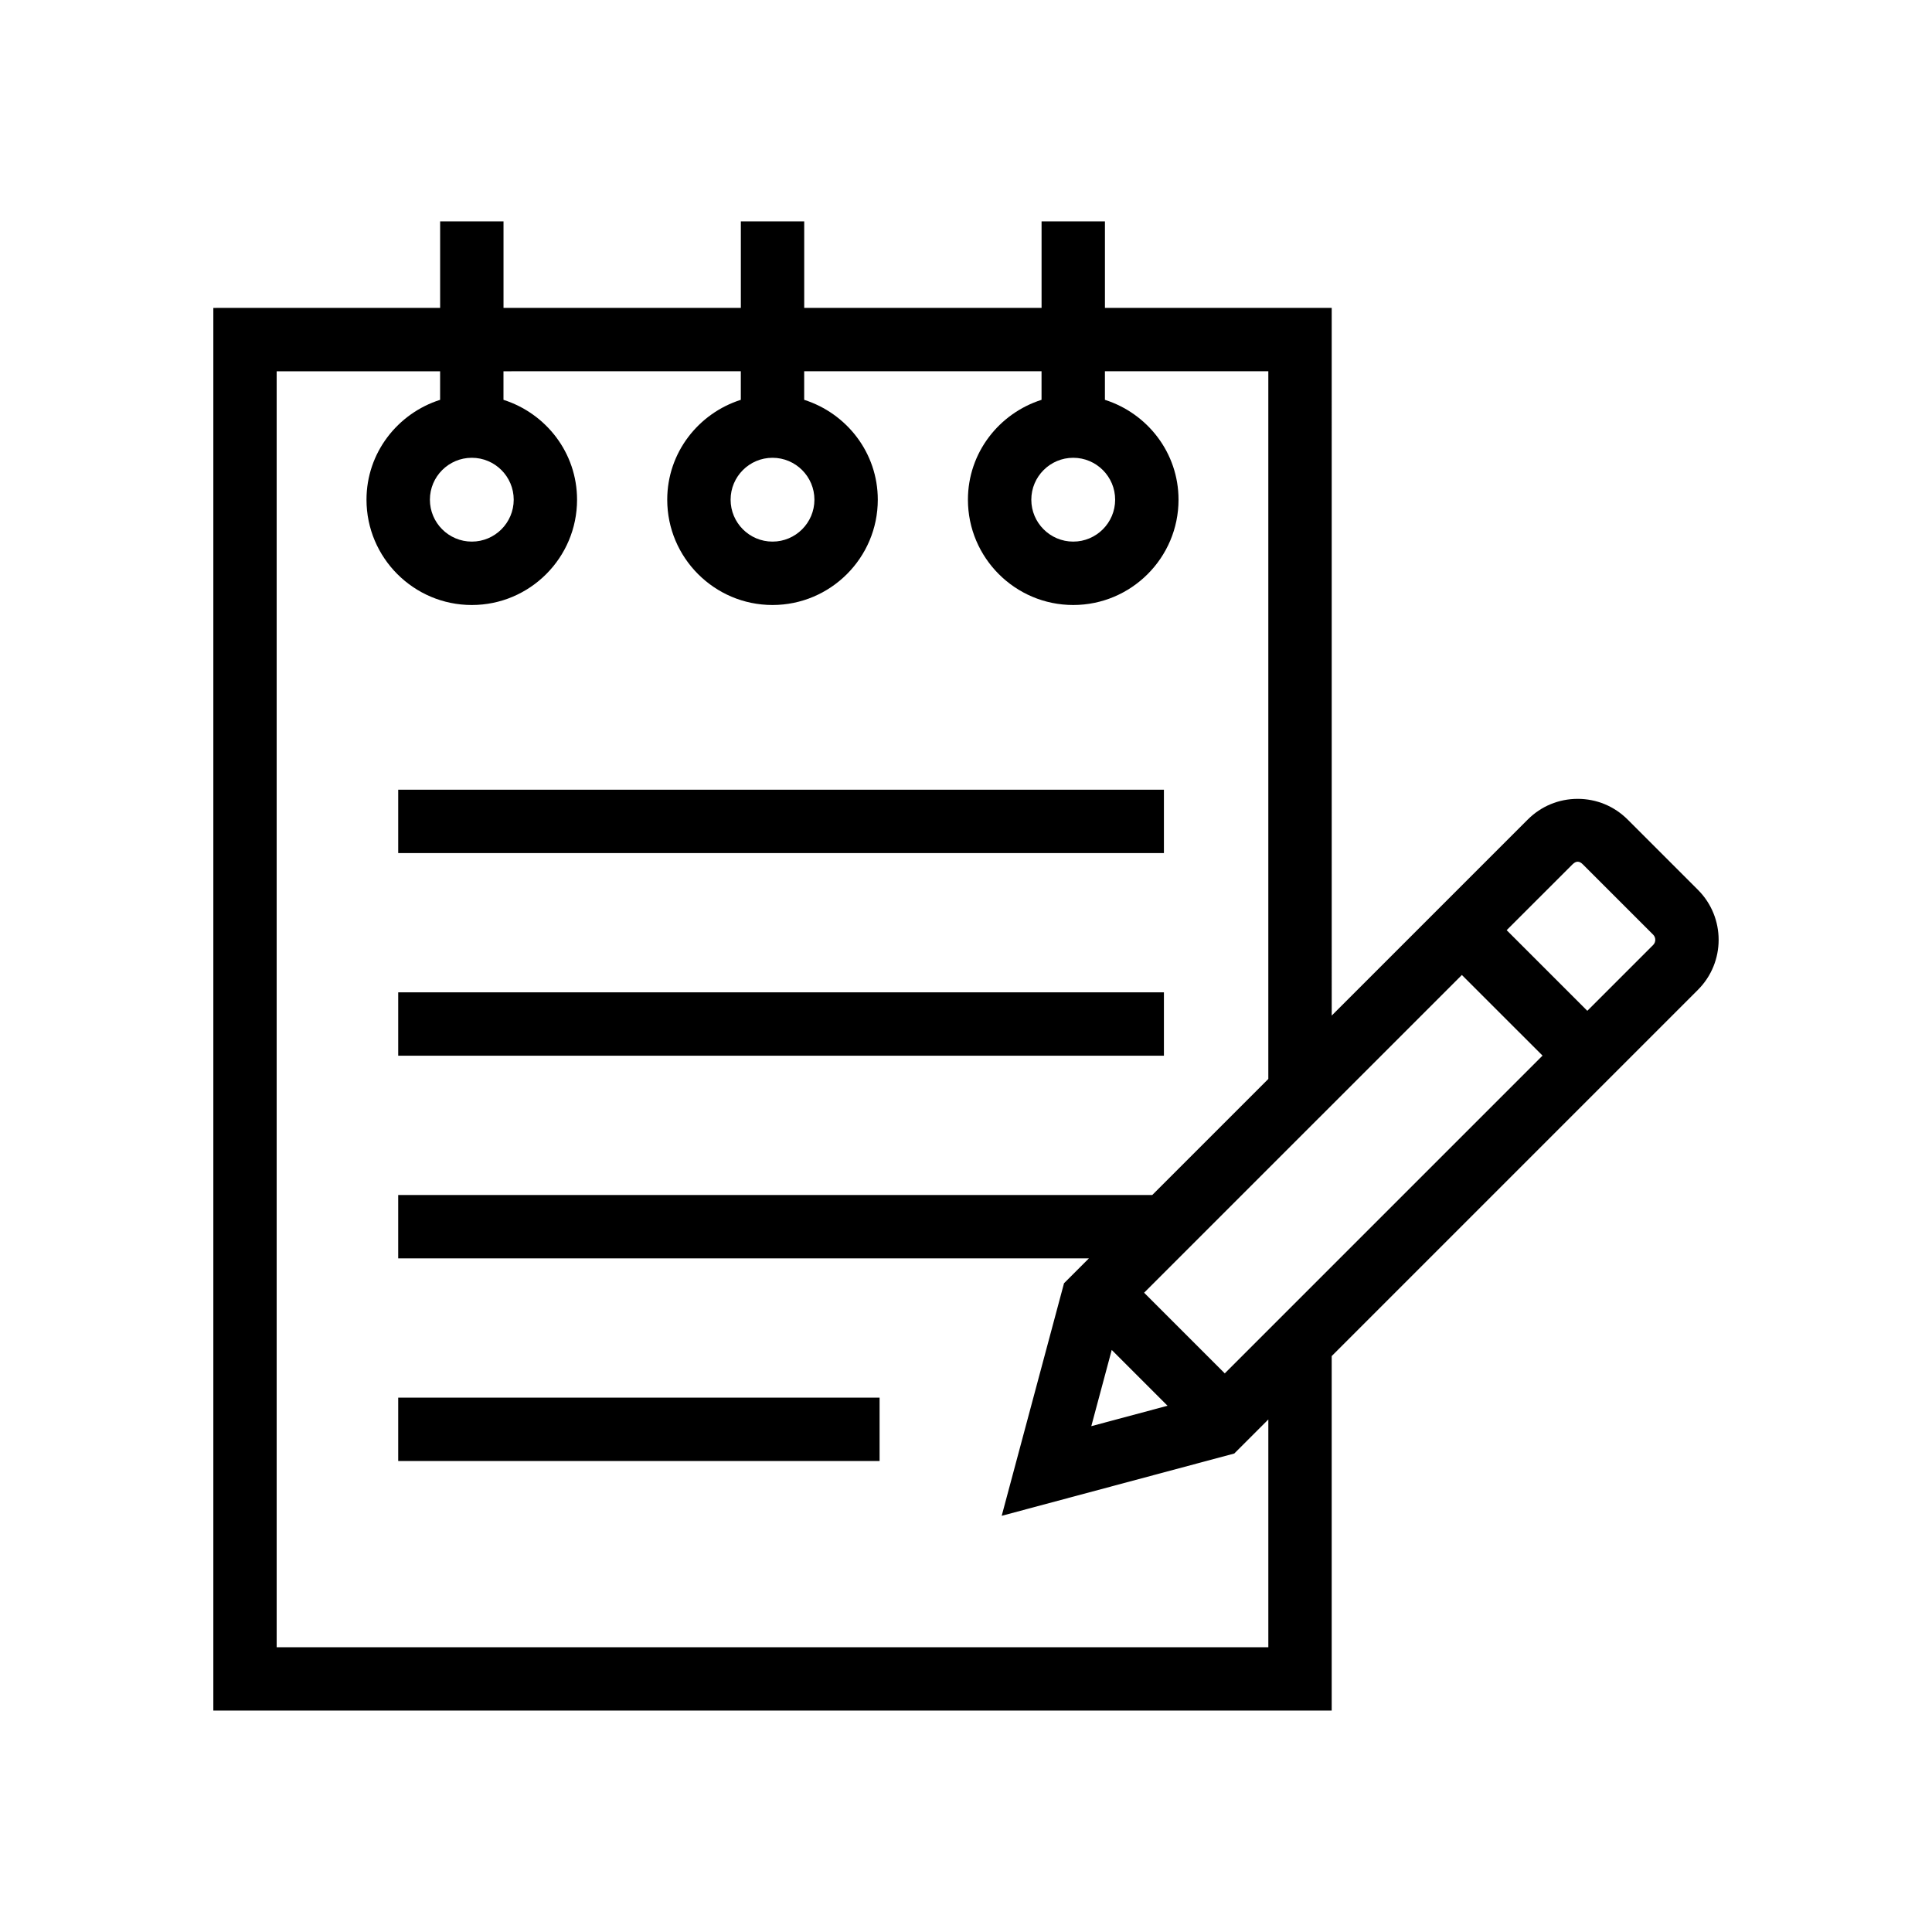
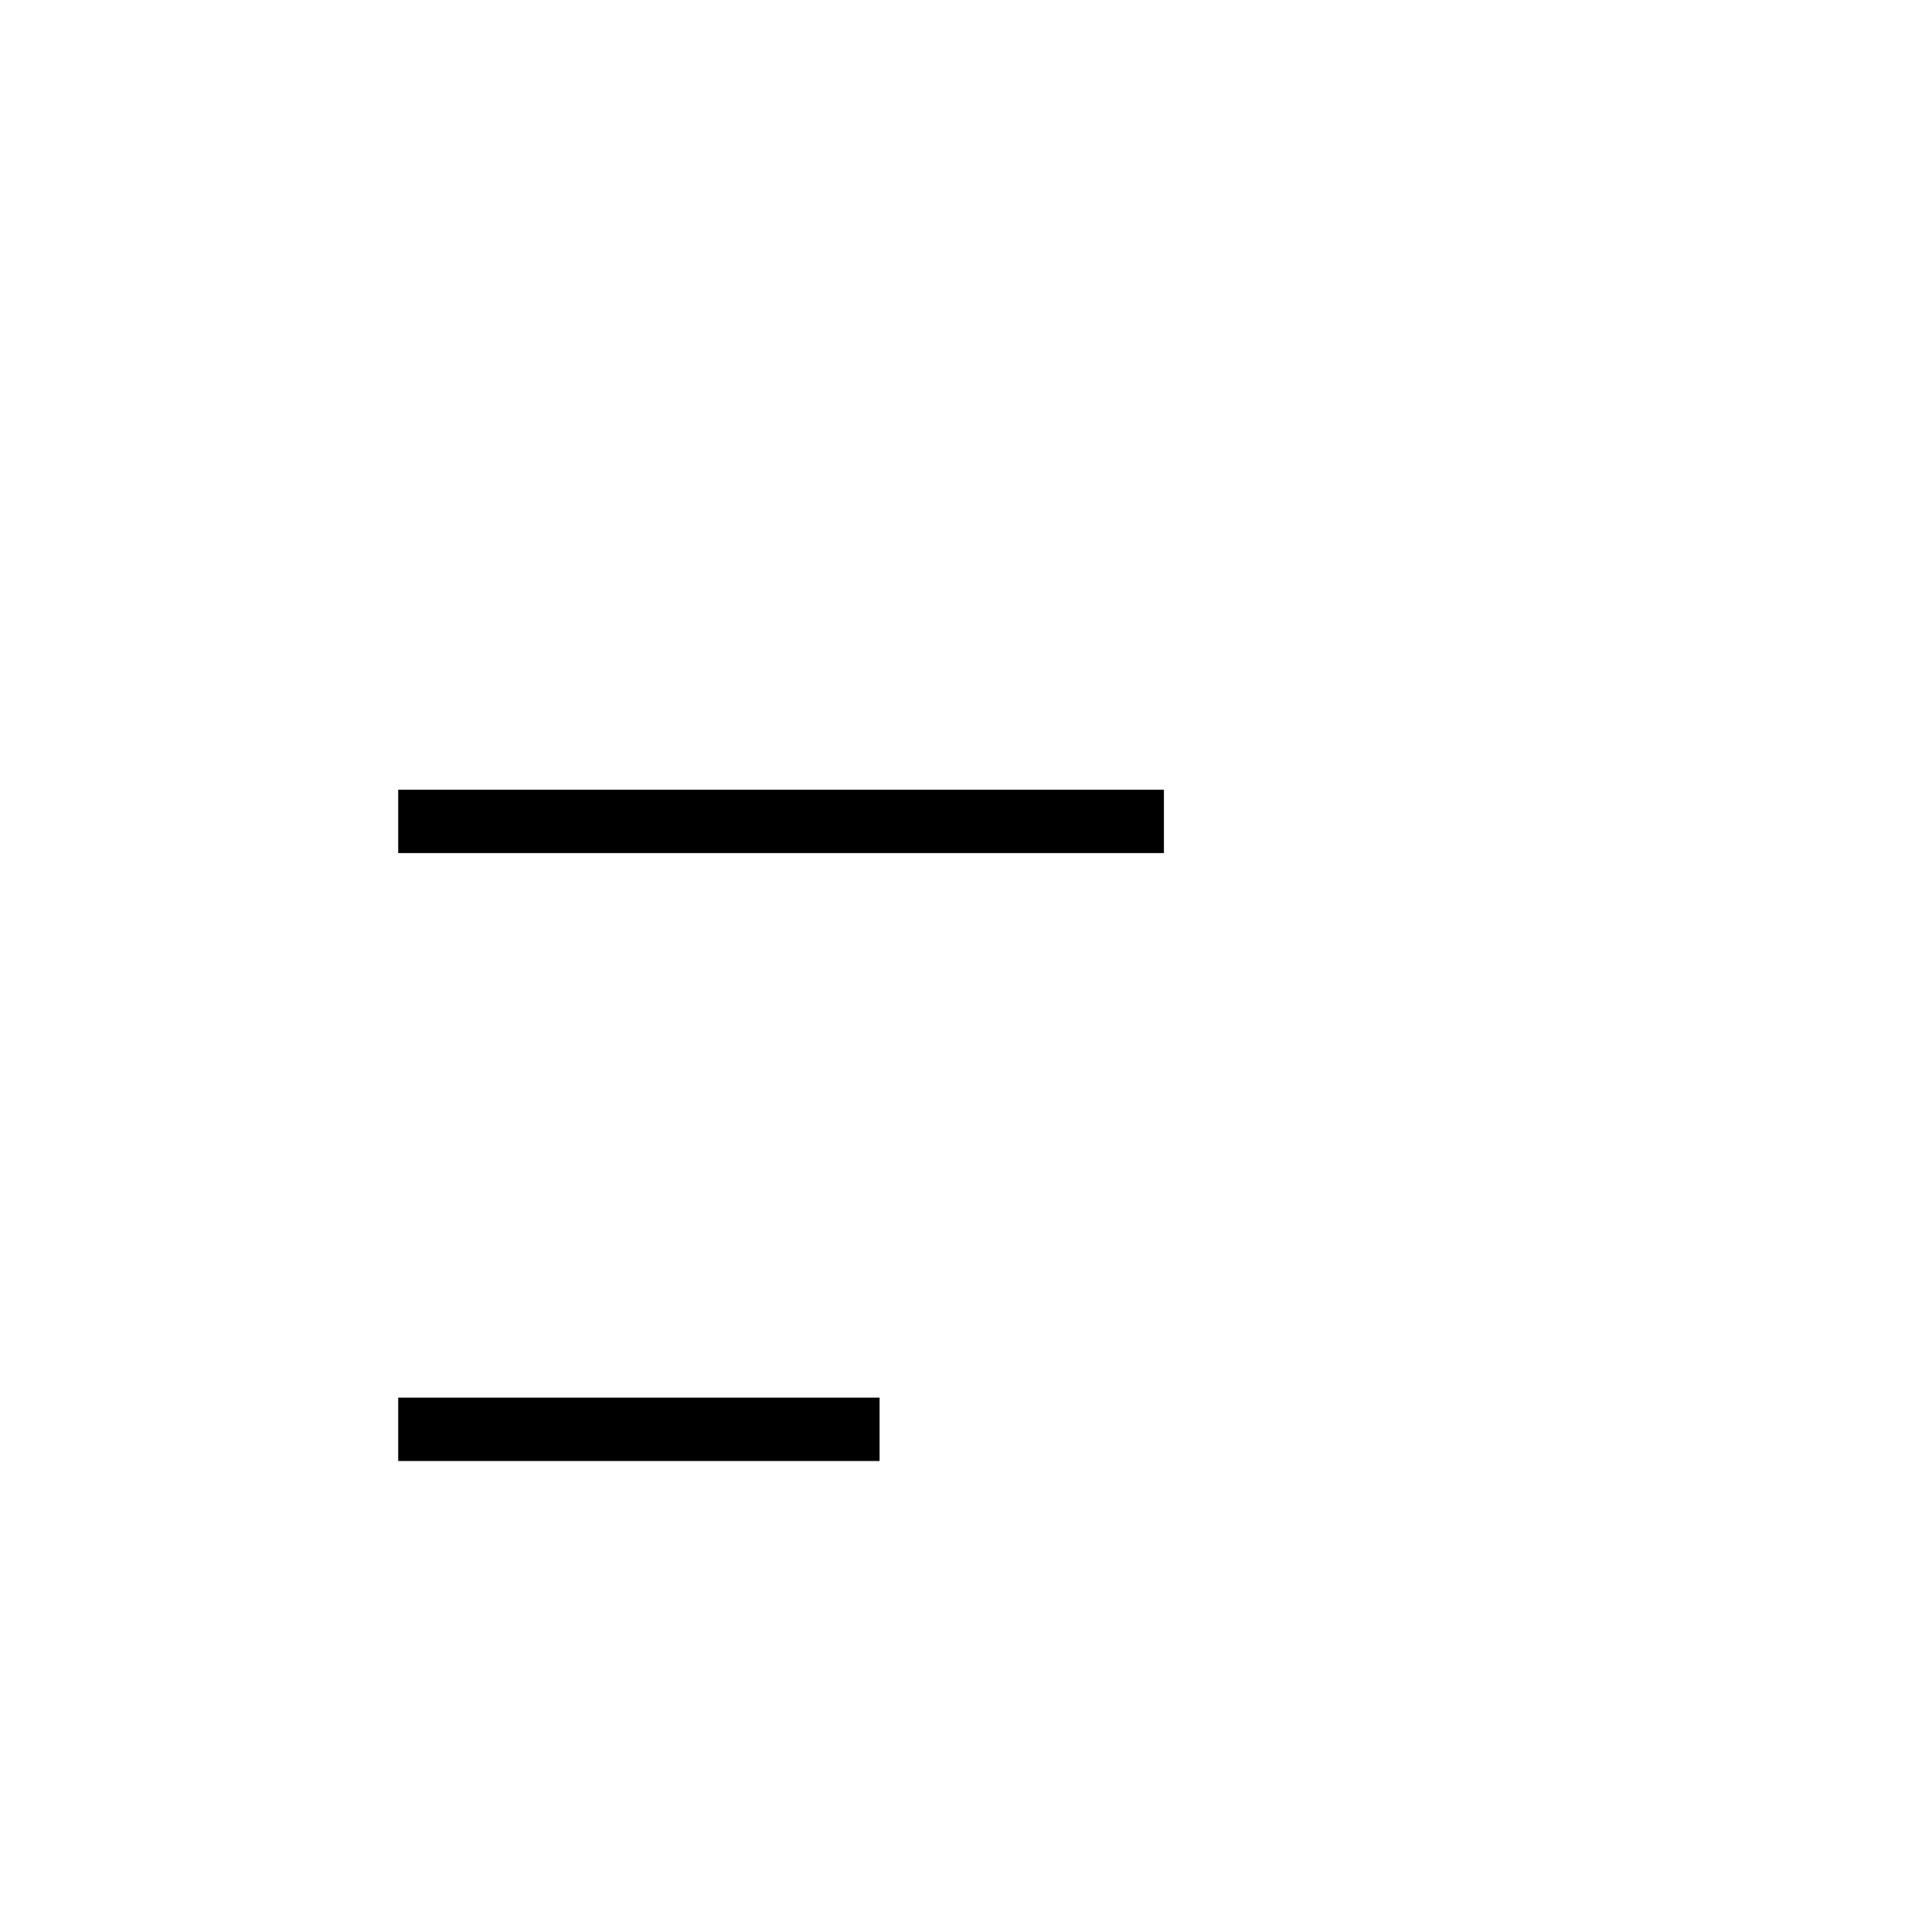
<svg xmlns="http://www.w3.org/2000/svg" fill="#000000" width="800px" height="800px" version="1.1" viewBox="144 144 512 512">
  <g>
-     <path d="m260.64 202.67v22.926l-60.105 0.004v371.72h296.38v-93.949l97.062-97.066c7.305-7.301 7.305-19.184 0-26.484l-18.637-18.633c-3.535-3.539-8.242-5.484-13.234-5.484h-0.008c-5.004 0-9.699 1.953-13.234 5.488l-51.945 51.945-0.004-187.54h-60.098v-22.93h-16.793v22.926h-62.902v-22.926h-16.793v22.926h-62.895v-22.926zm177.98 299.08 14.789 14.789-20.203 5.41zm29.957 6.211-21.375-21.375 84.211-84.207 21.375 21.371zm92.156-134.9c0.941-0.922 1.789-0.945 2.731 0l18.637 18.633c0.754 0.754 0.754 1.984 0 2.738l-17.445 17.445-21.375-21.371zm-220.41-130.67v7.566c-11.266 3.59-19.5 14.027-19.5 26.469 0 15.387 12.512 27.906 27.895 27.906 15.383 0 27.906-12.516 27.906-27.906 0-12.438-8.242-22.879-19.508-26.469v-7.566h62.902v7.566c-11.266 3.59-19.508 14.027-19.508 26.469 0 15.387 12.52 27.906 27.906 27.906 15.383 0 27.906-12.516 27.906-27.906 0-12.438-8.242-22.879-19.508-26.469v-7.566h43.305v187.54l-30.762 30.758h-199.83v16.793h183.04l-6.59 6.59-16.516 61.633 61.641-16.512 9.02-9.02v60.359h-262.8v-338.14h43.312v7.566c-11.266 3.59-19.508 14.027-19.508 26.469 0 15.387 12.52 27.906 27.906 27.906 15.383 0 27.895-12.516 27.895-27.906 0-12.438-8.234-22.879-19.5-26.469v-7.566zm8.398 22.926c6.125 0 11.109 4.981 11.109 11.105s-4.984 11.109-11.109 11.109-11.102-4.984-11.102-11.109c0-6.121 4.977-11.105 11.102-11.105zm79.695 0c6.125 0 11.109 4.981 11.109 11.105s-4.984 11.109-11.109 11.109-11.109-4.984-11.109-11.109c0-6.121 4.984-11.105 11.109-11.105zm-159.38 0c6.125 0 11.102 4.981 11.102 11.105s-4.977 11.109-11.102 11.109-11.109-4.984-11.109-11.109c0-6.121 4.984-11.105 11.109-11.105z" />
    <path d="m249.53 353.28h202.92v16.793h-202.92z" />
-     <path d="m249.53 406.98h202.92v16.793h-202.92z" />
    <path d="m249.53 514.39h127.57v16.793h-127.57z" />
  </g>
</svg>